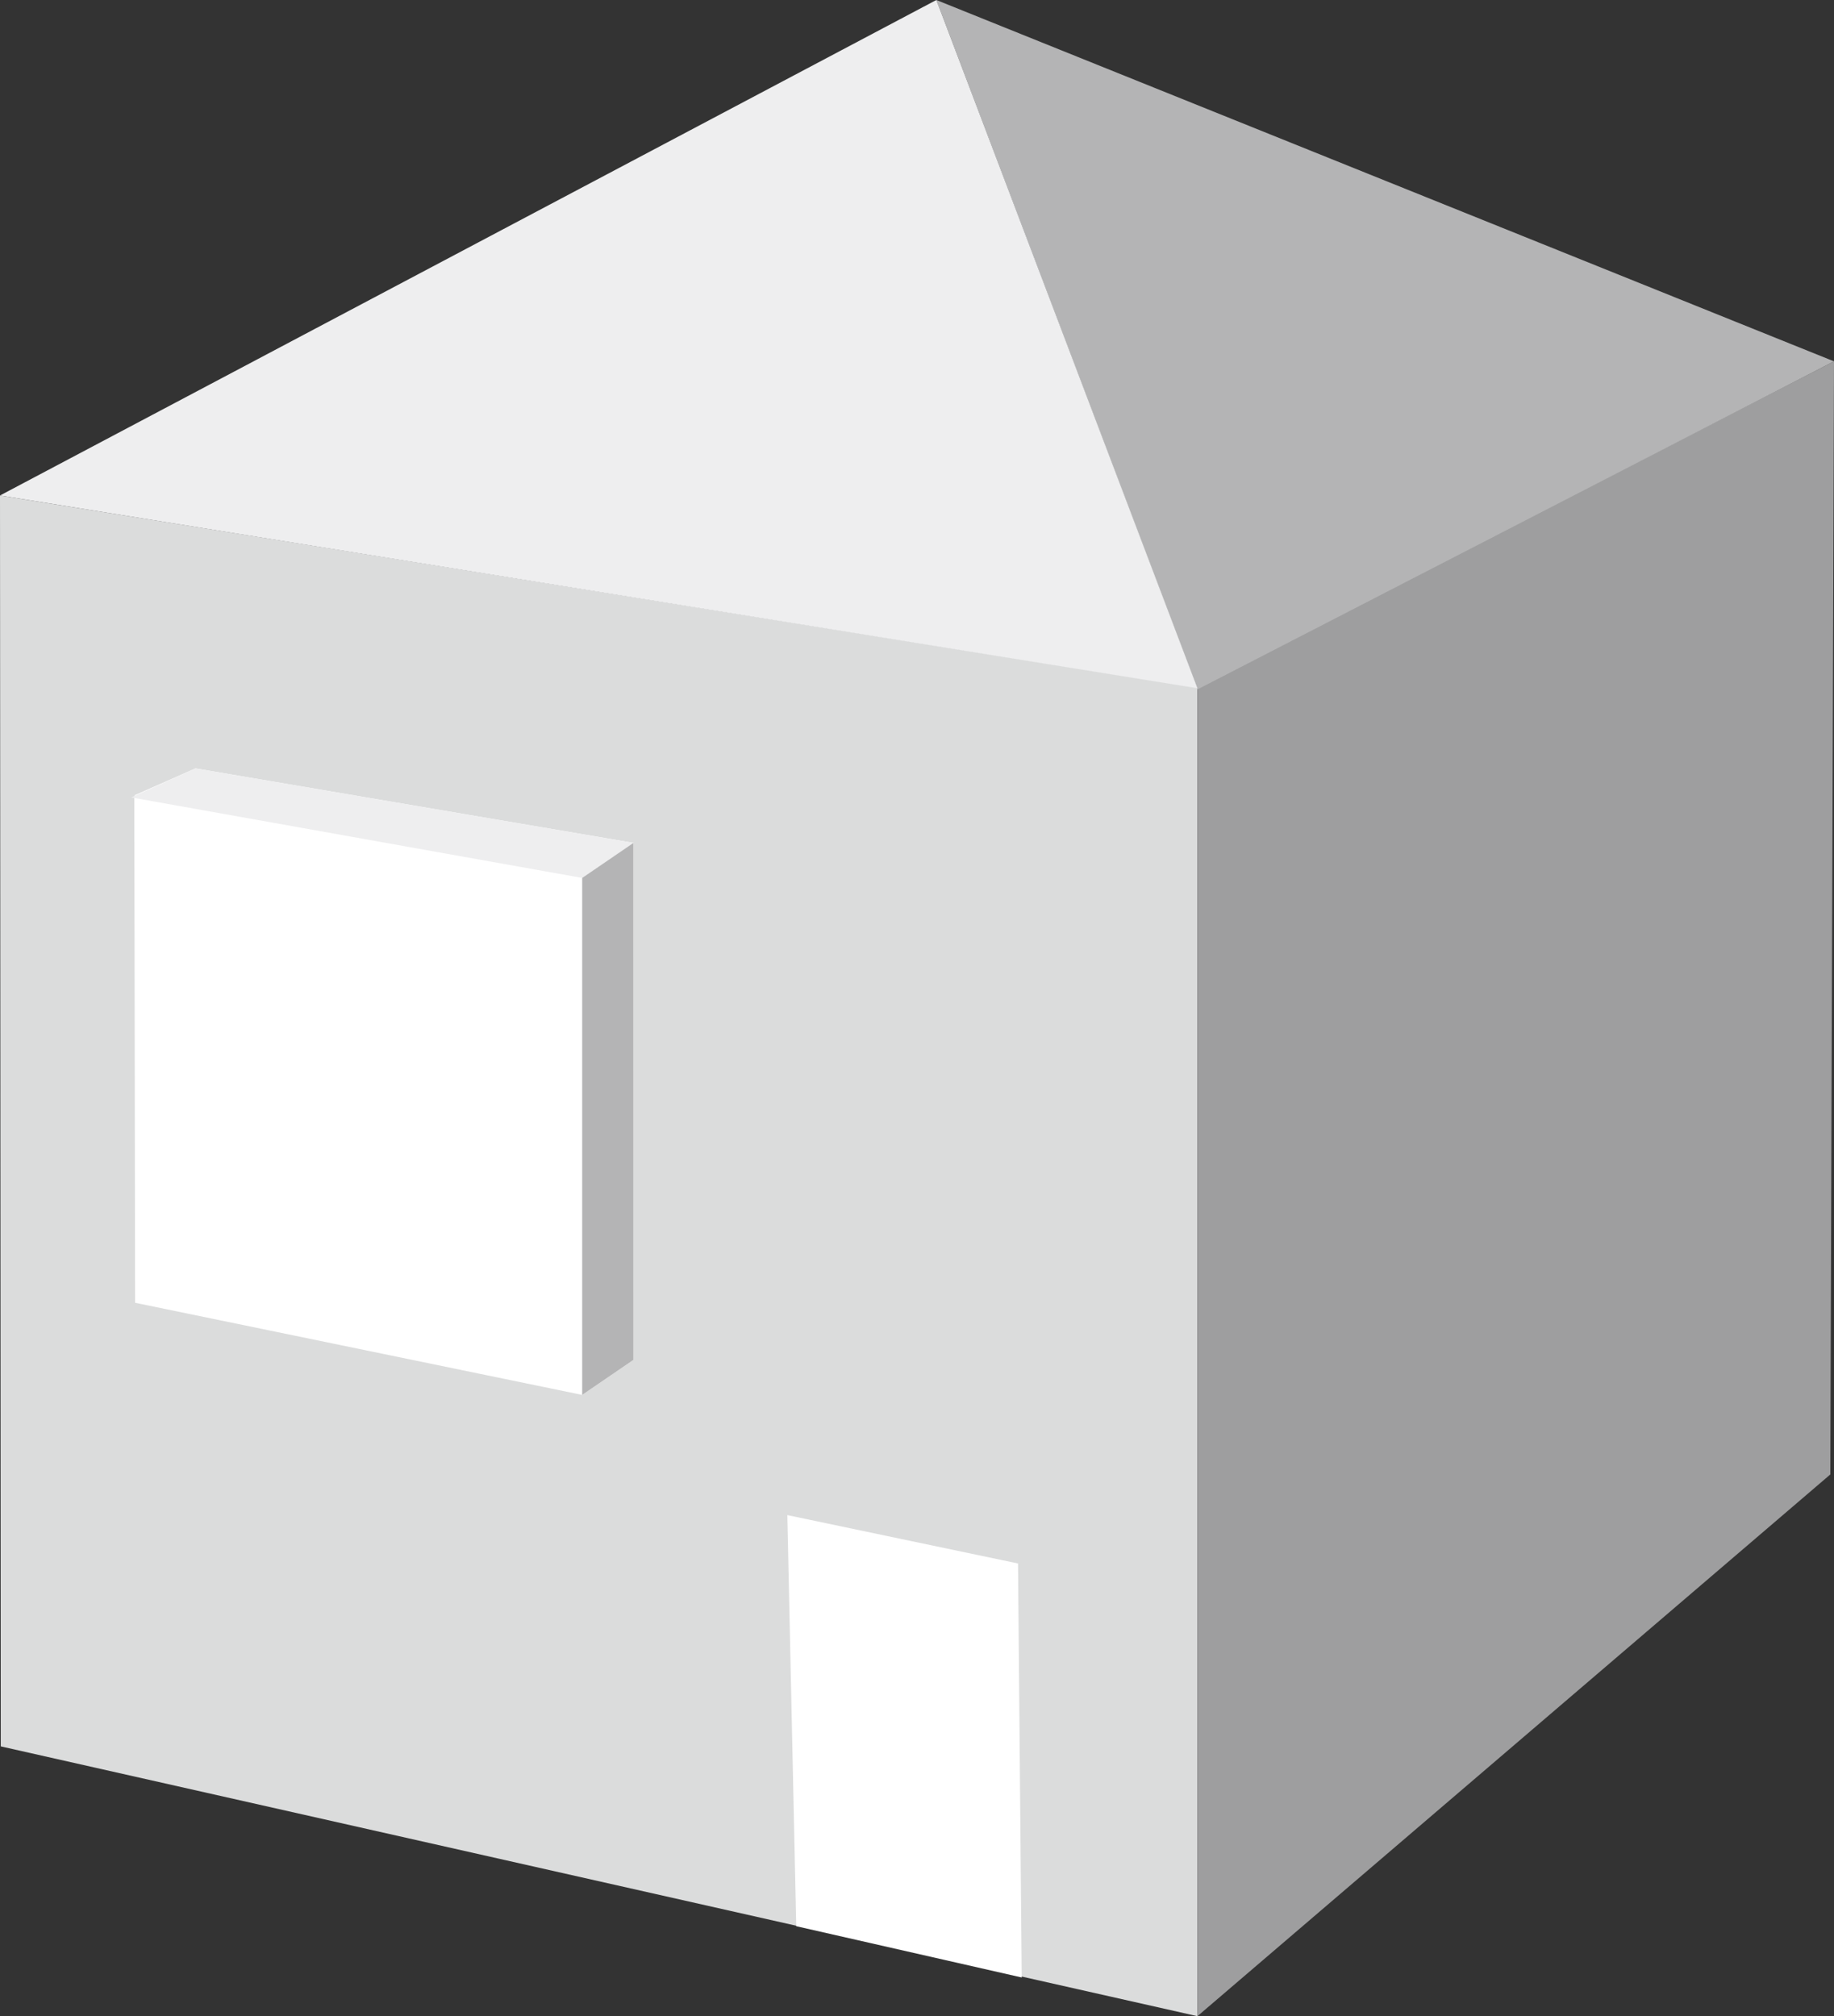
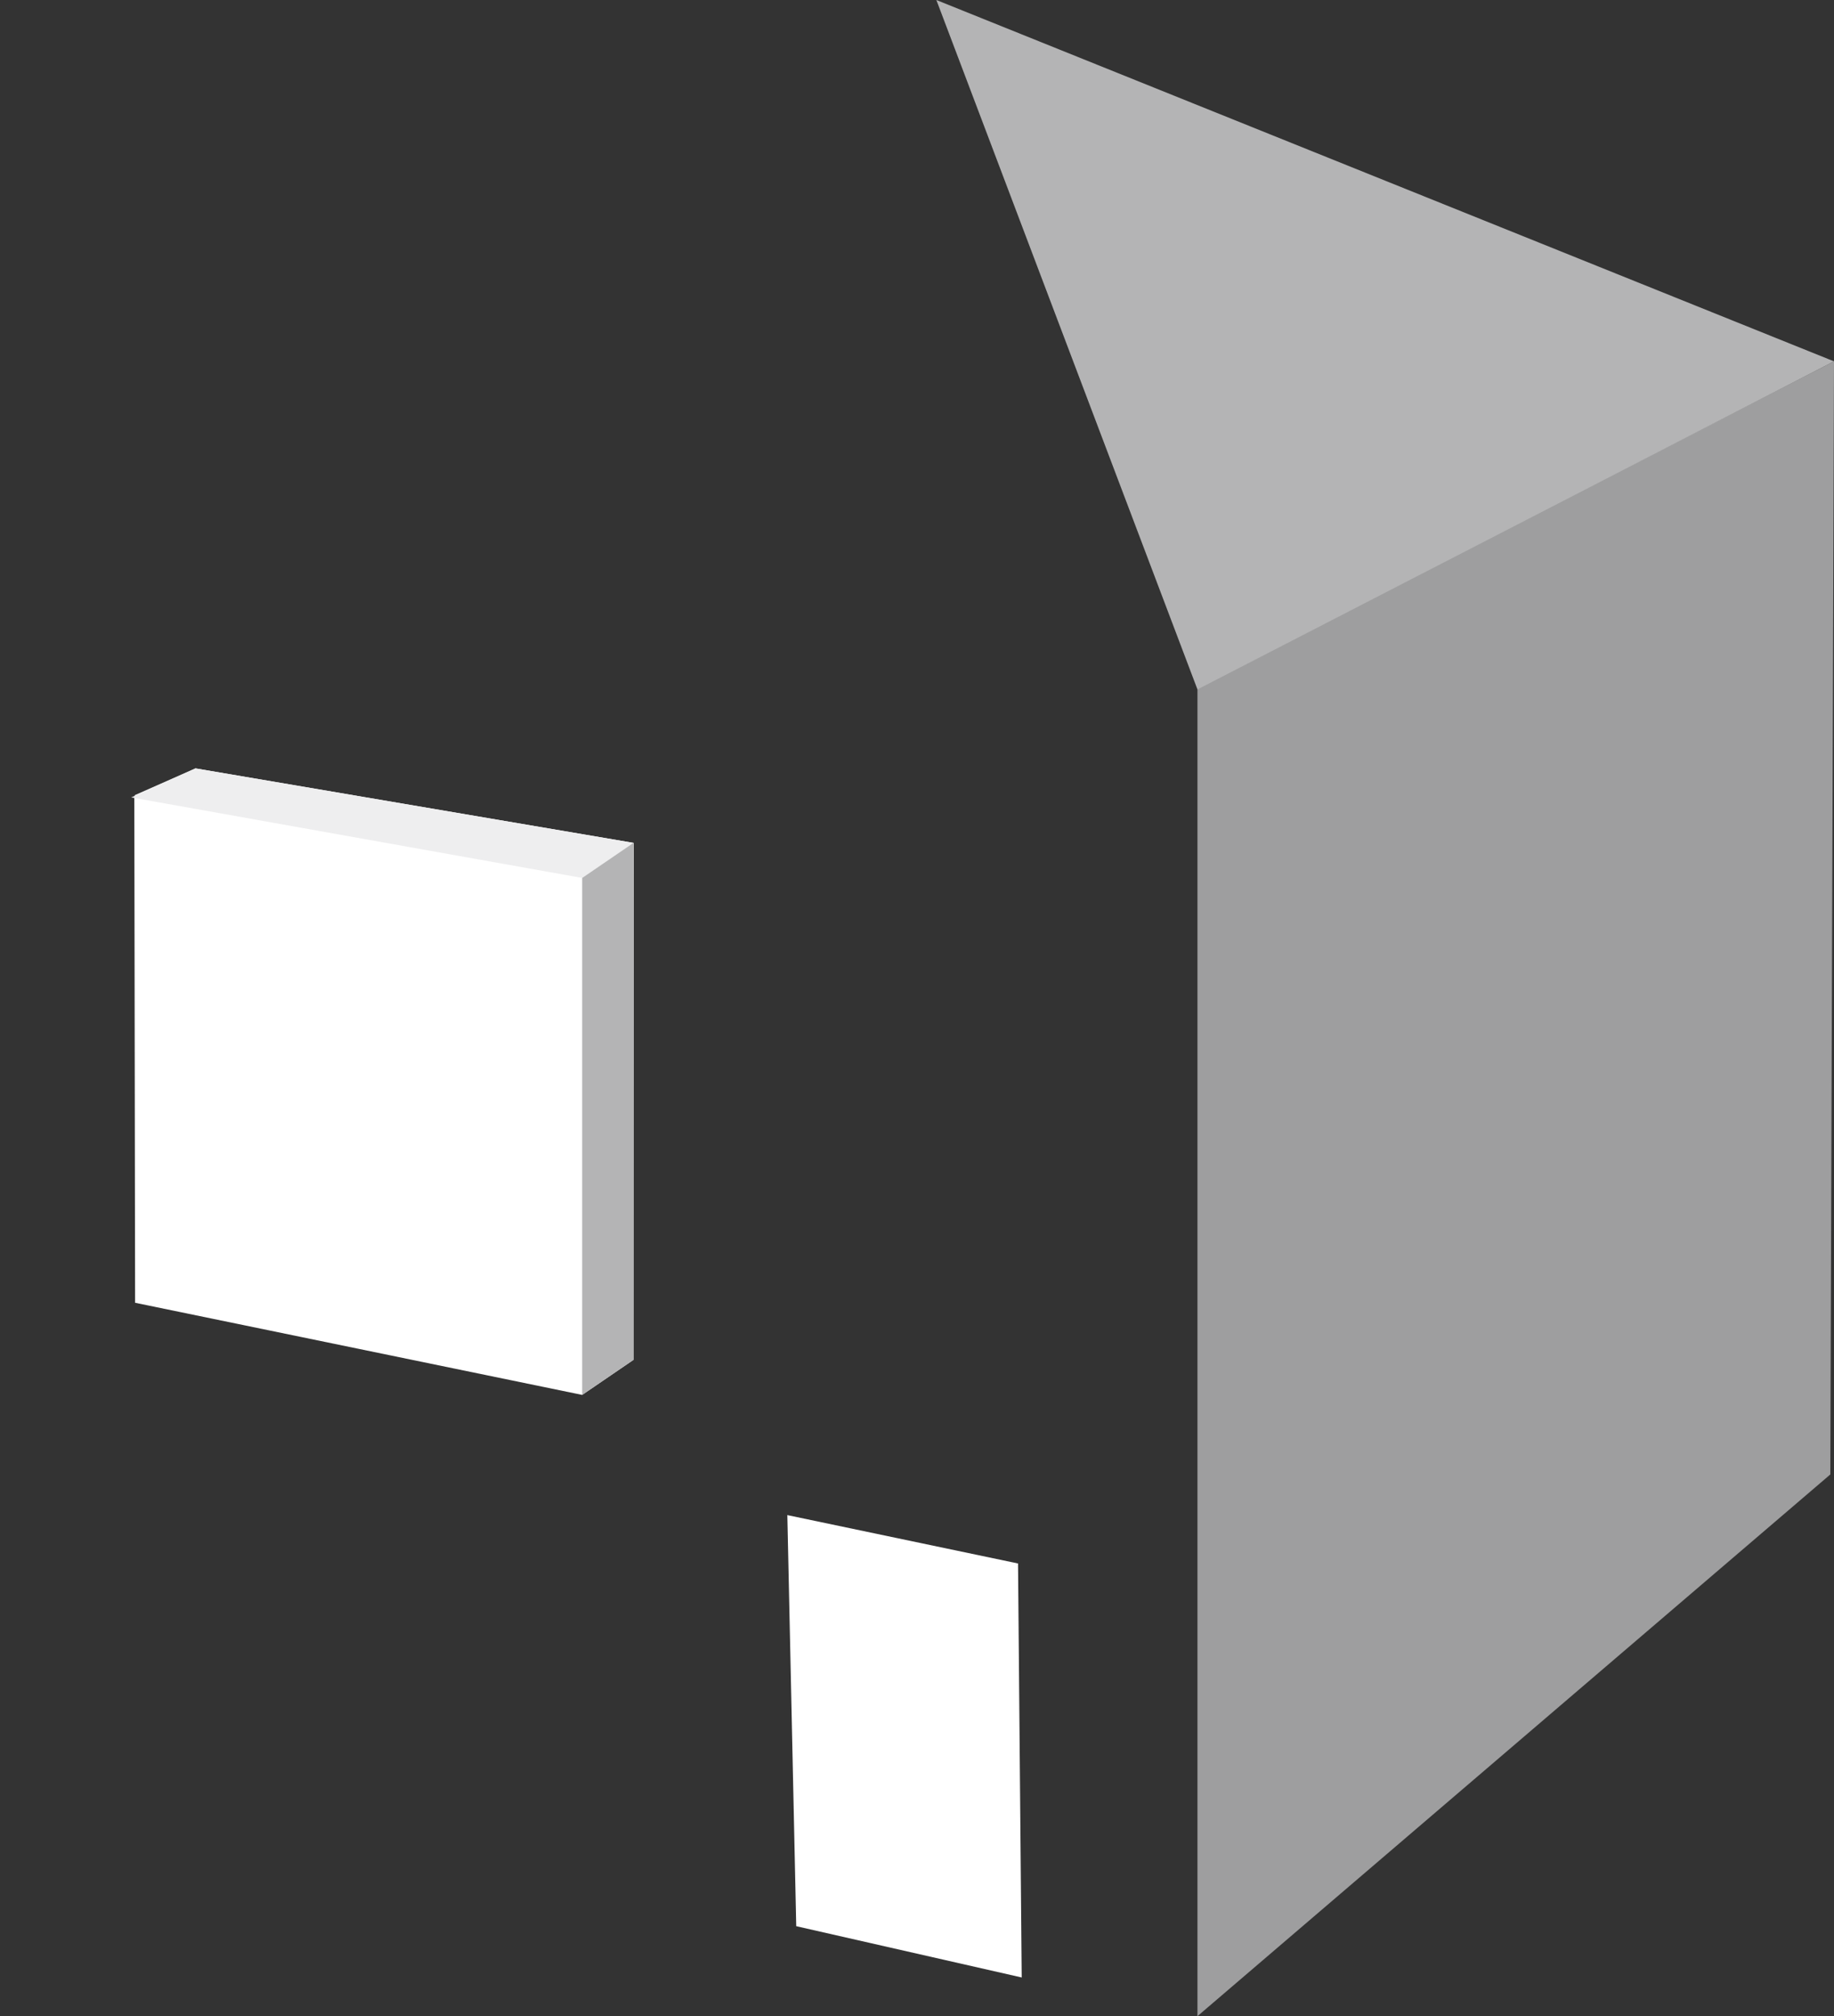
<svg xmlns="http://www.w3.org/2000/svg" id="_レイヤー_2" viewBox="0 0 94.76 104.17">
  <rect x="0" y="0" width="94.76" height="104.17" fill="#333333" stroke="none" />
  <defs>
    <style>.cls-1{fill:#fff;}.cls-2{fill:#dbdcdc;}.cls-3{fill:#eeeeef;}.cls-4{fill:#9e9e9f;}.cls-5{fill:#b4b4b5;}</style>
  </defs>
  <g id="Design">
    <g>
      <g>
-         <polyline class="cls-2" points="61.87 35.53 61.87 104.17 .04 90.23 0 25.6" />
        <polygon class="cls-1" points="52.79 102.17 41.14 99.52 40.68 78.28 52.6 80.78 52.79 102.17" />
        <polygon class="cls-4" points="61.87 104.17 94.57 76.18 94.76 18.67 61.87 35.53 61.87 104.17" />
        <polygon class="cls-5" points="61.87 35.62 48.38 0 94.76 18.67 61.87 35.62" />
-         <polygon class="cls-3" points="48.38 0 61.87 35.56 0 25.6 48.38 0" />
      </g>
      <g>
        <polyline class="cls-1" points="6.95 41.09 10.1 39.7 32.74 43.55 32.73 70.26 30.08 72.07 6.98 67.31 6.94 41.16 30.08 45.36 30.08 72.07" />
        <polygon class="cls-3" points="32.74 43.55 30.08 45.36 6.78 41.2 10.1 39.7 32.74 43.55" />
      </g>
      <polygon class="cls-5" points="30.08 45.36 30.08 72.07 32.73 70.26 32.73 43.55 30.08 45.36" />
    </g>
  </g>
</svg>